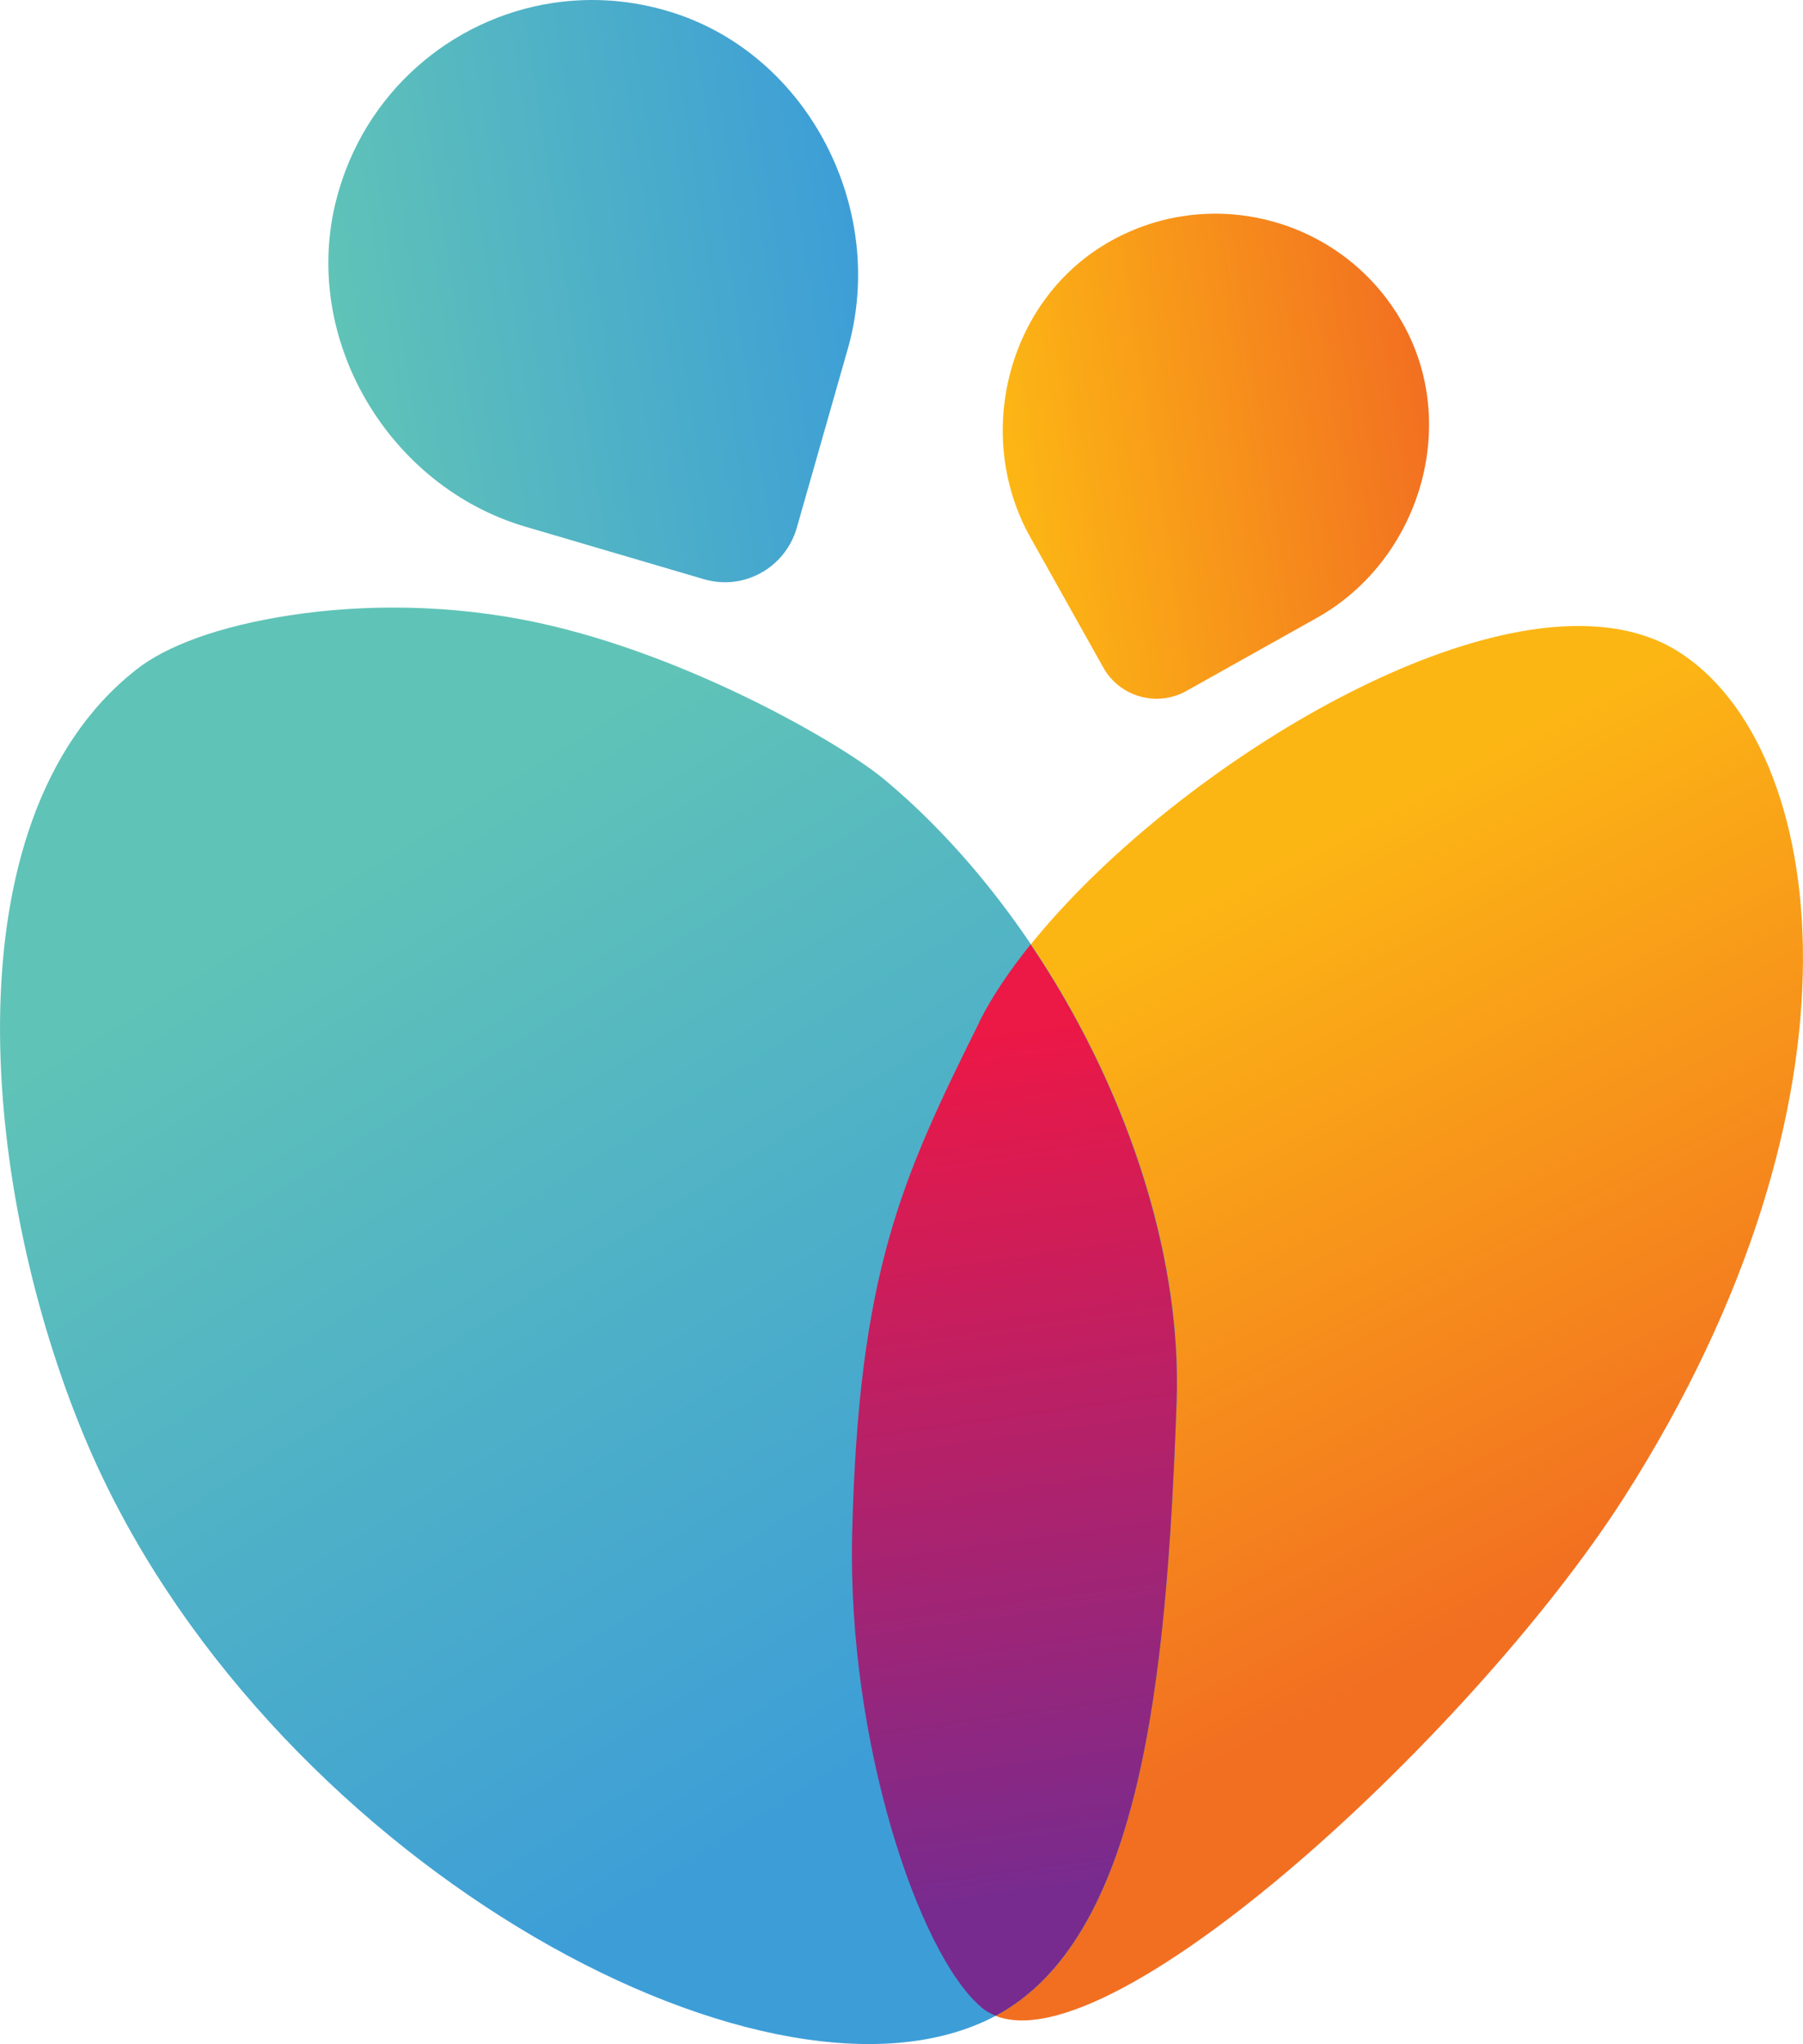
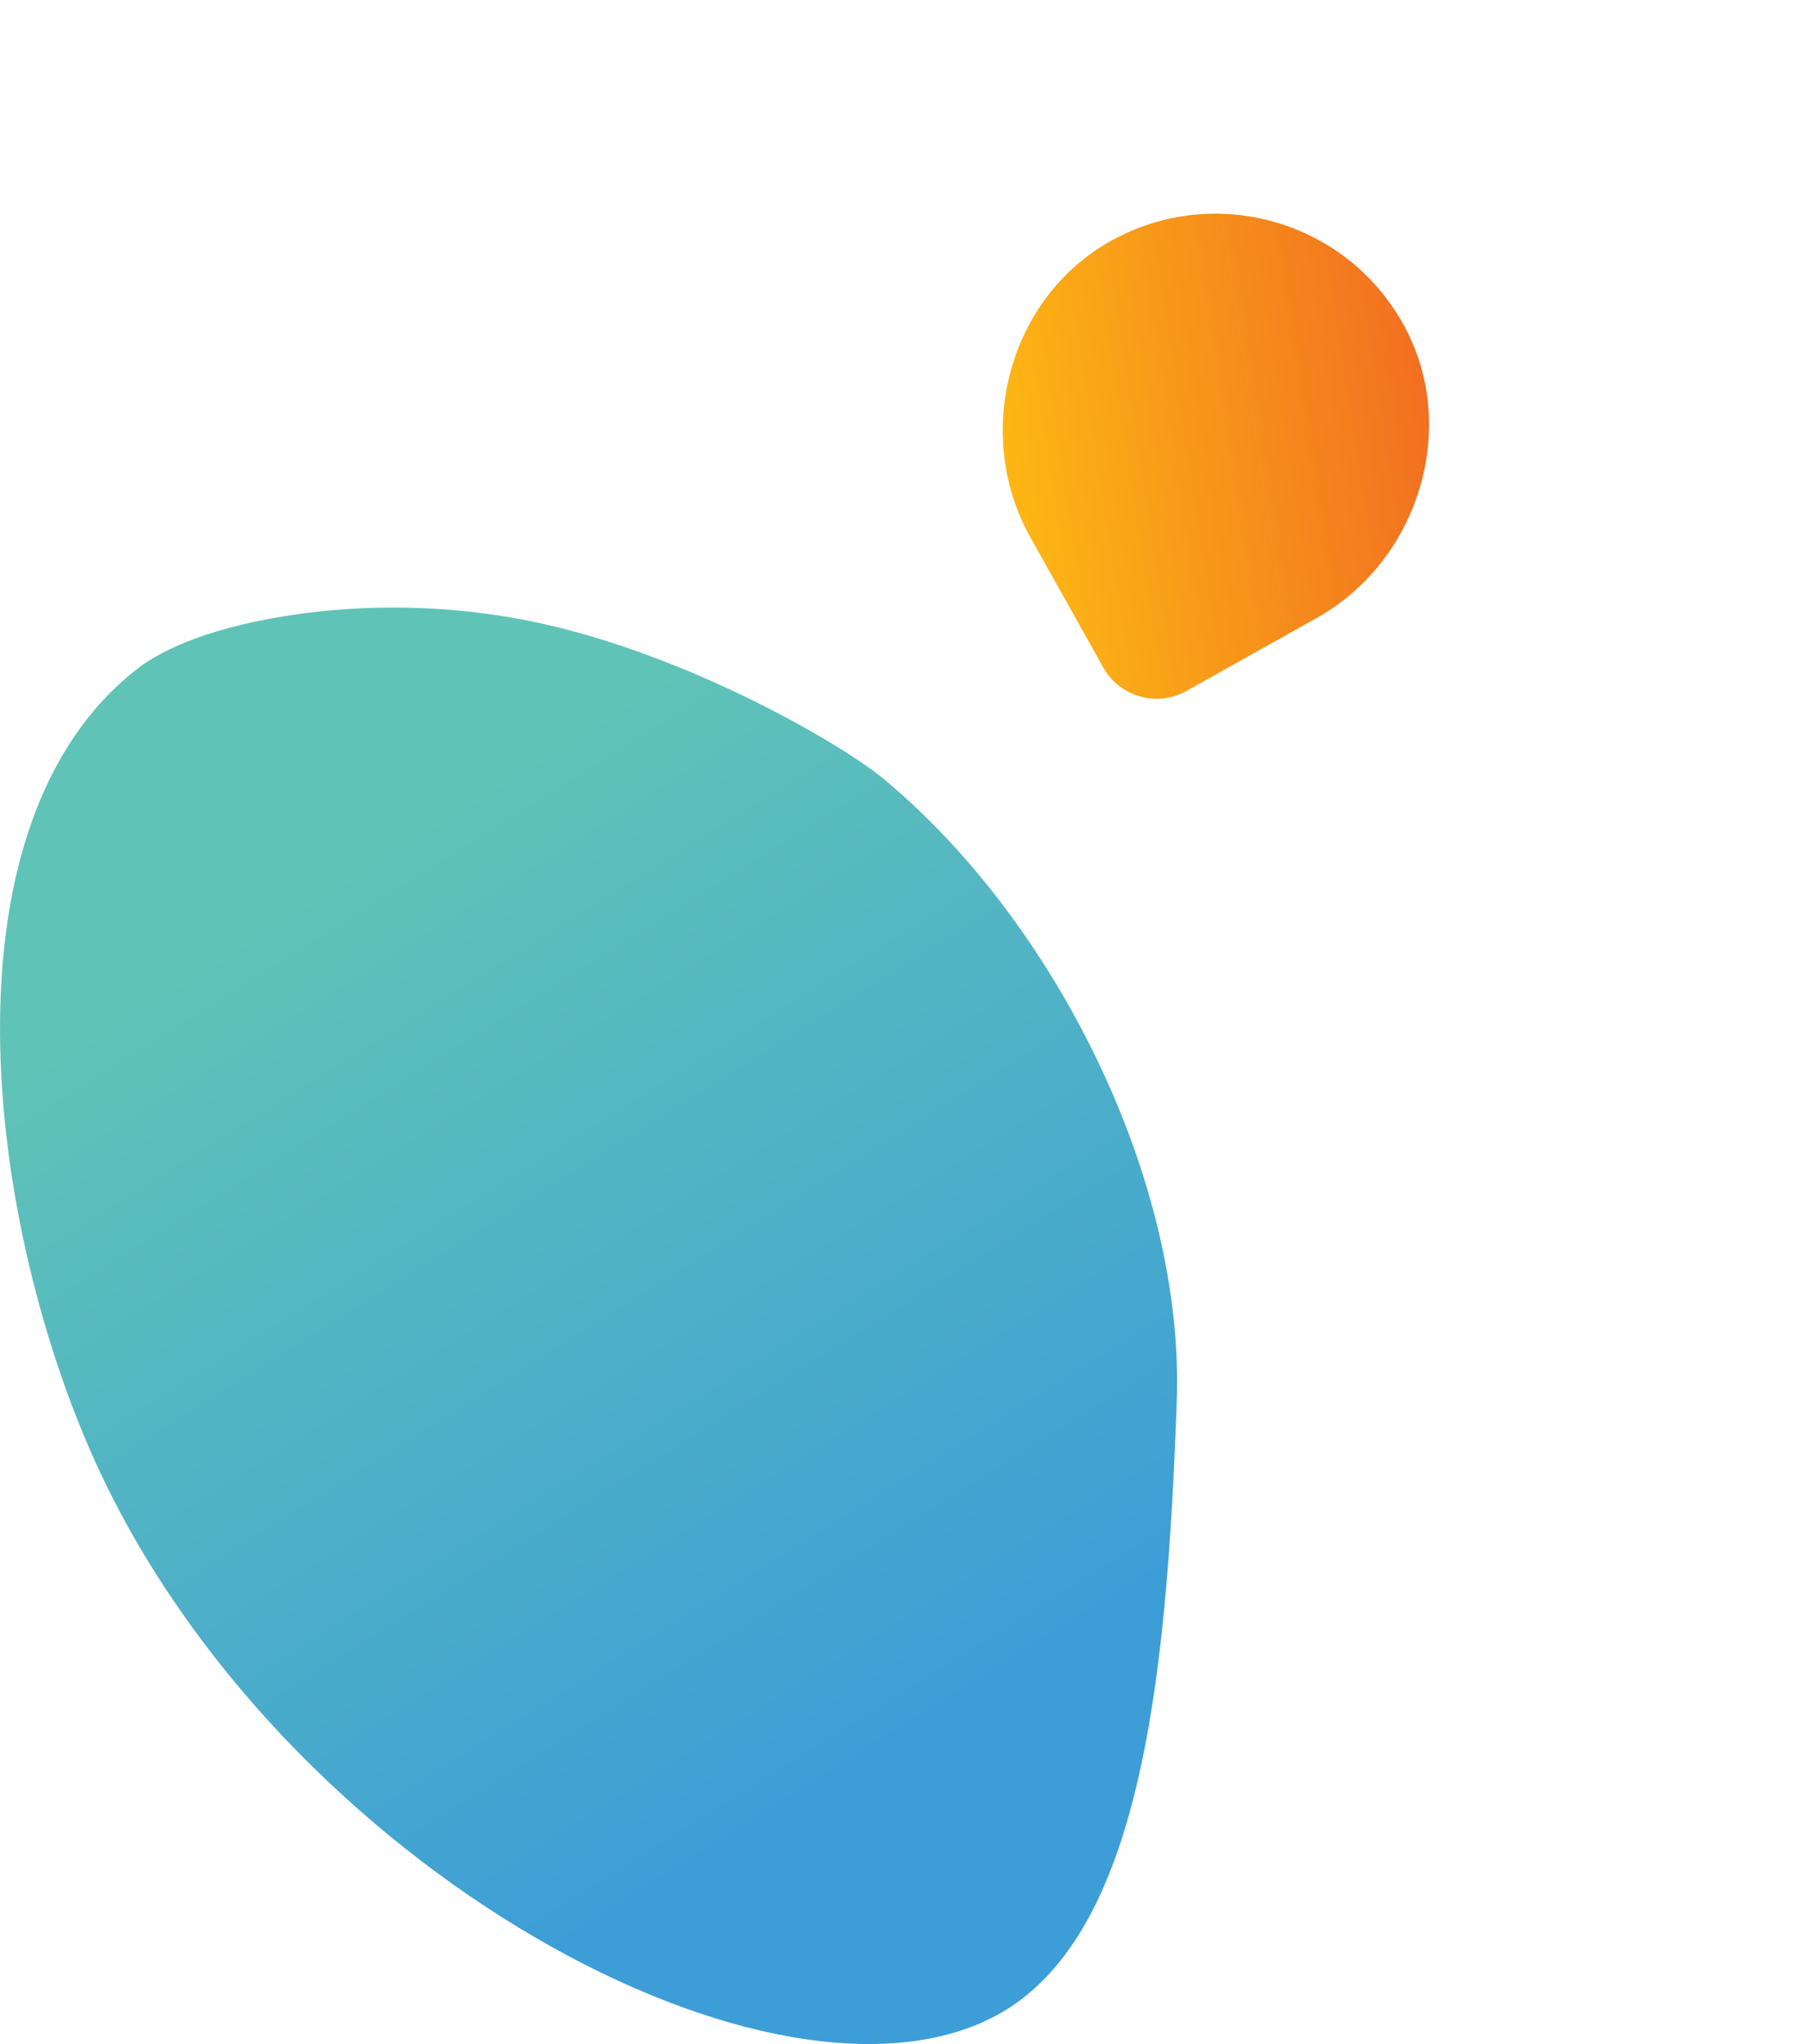
<svg xmlns="http://www.w3.org/2000/svg" xmlns:xlink="http://www.w3.org/1999/xlink" id="Layer_2" data-name="Layer 2" viewBox="0 0 197.13 223.47">
  <defs>
    <style>
      .cls-1 {
        clip-path: url(#clippath);
      }

      .cls-2 {
        fill: none;
      }

      .cls-2, .cls-3, .cls-4, .cls-5, .cls-6, .cls-7 {
        stroke-width: 0px;
      }

      .cls-3 {
        fill: url(#linear-gradient);
      }

      .cls-8 {
        clip-path: url(#clippath-1);
      }

      .cls-9 {
        clip-path: url(#clippath-4);
      }

      .cls-10 {
        clip-path: url(#clippath-3);
      }

      .cls-11 {
        clip-path: url(#clippath-2);
      }

      .cls-4 {
        fill: url(#linear-gradient-4);
      }

      .cls-5 {
        fill: url(#linear-gradient-2);
      }

      .cls-6 {
        fill: url(#linear-gradient-3);
      }

      .cls-7 {
        fill: url(#linear-gradient-5);
      }
    </style>
    <clipPath id="clippath">
      <path class="cls-2" d="M120.96,26.63c-10.88,6.42-14.49,21.07-8.32,32.09l8,14.28c1.8,3.19,5.84,4.33,9.04,2.56l14.28-8c11.02-6.16,15.6-20.54,9.69-31.7-4.82-9.11-14.74-13.7-24.32-12.23-2.87.44-5.71,1.43-8.36,2.99Z" />
    </clipPath>
    <linearGradient id="linear-gradient" x1="-886.65" y1="-517.02" x2="-884.17" y2="-517.02" gradientTransform="translate(16779.36 -9670.24) scale(18.8 -18.8)" gradientUnits="userSpaceOnUse">
      <stop offset="0" stop-color="#fcb614" />
      <stop offset="0" stop-color="#fcb614" />
      <stop offset="1" stop-color="#f26f21" />
    </linearGradient>
    <clipPath id="clippath-1">
      <path class="cls-2" d="M36.79,21.75c-3.95,15.21,5.65,31.43,20.68,35.84l19.48,5.73c4.37,1.29,8.91-1.24,10.17-5.63l5.59-19.61c4.29-15.11-4.22-31.95-19.15-36.7C69.14-.03,64.67-.32,60.4.33c-11.03,1.69-20.59,9.77-23.61,21.42Z" />
    </clipPath>
    <linearGradient id="linear-gradient-2" x1="-898.63" y1="-514.49" x2="-896.15" y2="-514.49" gradientTransform="translate(20920.72 -11923.53) scale(23.24 -23.24)" gradientUnits="userSpaceOnUse">
      <stop offset="0" stop-color="#60c3b7" />
      <stop offset="1" stop-color="#3d9ed7" />
    </linearGradient>
    <clipPath id="clippath-2">
-       <path class="cls-2" d="M107.09,111.72c-8.45,17.03-13.24,27.26-13.92,56.05-.53,22.62,7.26,45.84,14.11,51.67,11.1,9.46,53.45-29.36,70.35-55.83,27.77-43.57,22.26-81.98,5.89-92.36-4.31-2.73-9.94-3.35-16.2-2.39-22.05,3.38-51.91,26.13-60.2,42.86h-.02Z" />
-     </clipPath>
+       </clipPath>
    <linearGradient id="linear-gradient-3" x1="-924.94" y1="-481.91" x2="-922.46" y2="-481.91" gradientTransform="translate(16590.89 31654.99) rotate(90) scale(34.12 -34.12)" xlink:href="#linear-gradient" />
    <clipPath id="clippath-3">
-       <path class="cls-2" d="M14.86,73.24c-21.01,16.54-16.81,57.54-5.37,84.47,19.11,44.97,73.71,75.35,98.76,62.99,16.26-8.02,19.29-35.98,20.41-67.52.86-24.23-13.35-52.49-32.02-68-4.67-3.88-21.3-13.52-37.73-17.08-9.64-2.09-19.22-2.05-27.15-.84s-13.65,3.4-16.88,5.96l-.02.03Z" />
+       <path class="cls-2" d="M14.86,73.24c-21.01,16.54-16.81,57.54-5.37,84.47,19.11,44.97,73.71,75.35,98.76,62.99,16.26-8.02,19.29-35.98,20.41-67.52.86-24.23-13.35-52.49-32.02-68-4.67-3.88-21.3-13.52-37.73-17.08-9.64-2.09-19.22-2.05-27.15-.84s-13.65,3.4-16.88,5.96Z" />
    </clipPath>
    <linearGradient id="linear-gradient-4" x1="-927.97" y1="-490.63" x2="-925.49" y2="-490.63" gradientTransform="translate(22576.75 42662.35) rotate(90) scale(45.88 -45.88)" xlink:href="#linear-gradient-2" />
    <clipPath id="clippath-4">
      <path class="cls-2" d="M107.09,111.72c-8.45,17.03-13.24,27.26-13.92,56.05-.53,22.62,7.26,45.84,14.11,51.67.46.41.99.7,1.58.94,15.72-8.44,18.7-36.07,19.78-67.17.57-16.58-5.87-35.01-15.96-49.96-2.34,2.92-4.27,5.78-5.61,8.48h.02Z" />
    </clipPath>
    <linearGradient id="linear-gradient-5" x1="-934.89" y1="-481.68" x2="-932.4" y2="-481.68" gradientTransform="translate(18313.25 35442.75) rotate(90) scale(37.79 -37.79)" gradientUnits="userSpaceOnUse">
      <stop offset="0" stop-color="#ec1846" />
      <stop offset="0" stop-color="#ec1846" />
      <stop offset="1" stop-color="#772b8f" />
    </linearGradient>
  </defs>
  <g id="Layer_2-2" data-name="Layer 2">
    <g>
      <g class="cls-1">
        <rect class="cls-3" x="107.08" y="23.33" width="52.57" height="52.64" transform="translate(-5.99 20.79) rotate(-8.72)" />
      </g>
      <g class="cls-8">
-         <rect class="cls-5" x="32.64" y="-.05" width="65.53" height="66.7" transform="translate(-4.29 10.3) rotate(-8.72)" />
-       </g>
+         </g>
      <g class="cls-11">
-         <rect class="cls-6" x="65.91" y="57" width="164.41" height="182.12" transform="translate(-51.58 84.95) rotate(-27.45)" />
-       </g>
+         </g>
      <g class="cls-10">
        <rect class="cls-4" x="-26.98" y="44.22" width="187.31" height="209.07" transform="translate(-68.57 57.75) rotate(-31.92)" />
      </g>
      <g class="cls-9">
-         <rect class="cls-7" x="87.69" y="103.91" width="45.98" height="115.84" transform="translate(-21.17 16.72) rotate(-7.89)" />
-       </g>
+         </g>
    </g>
  </g>
</svg>